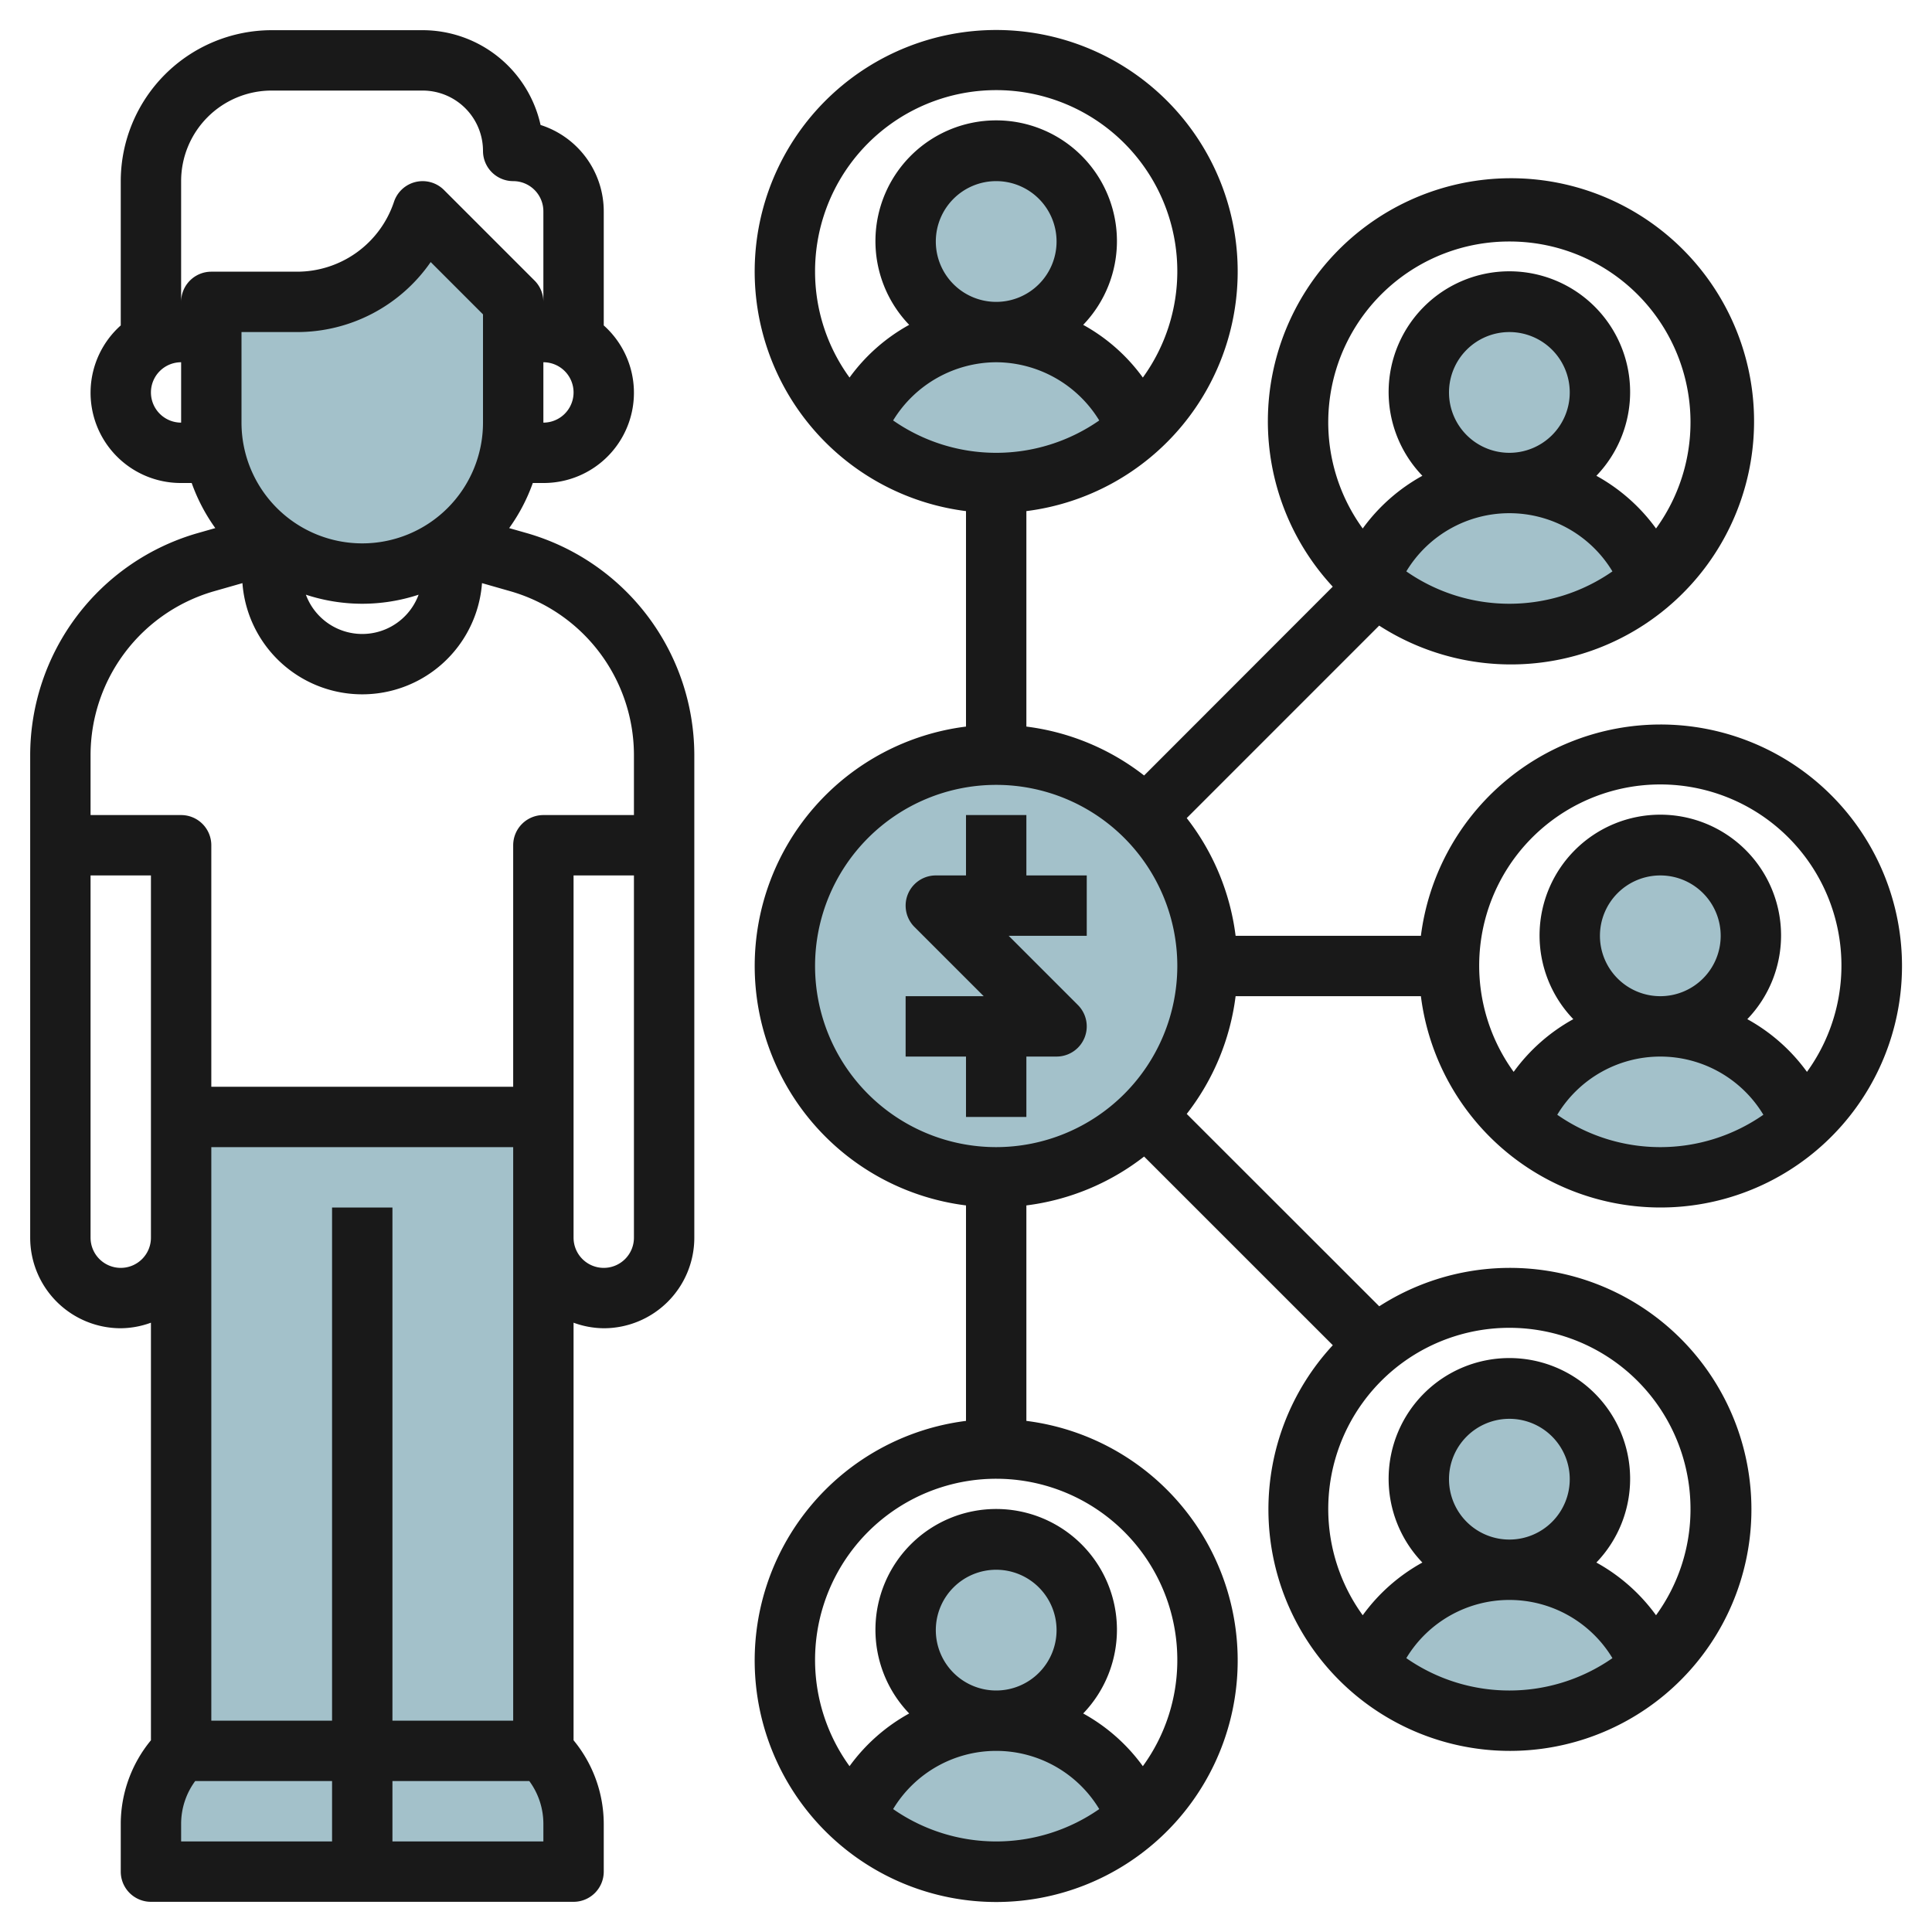
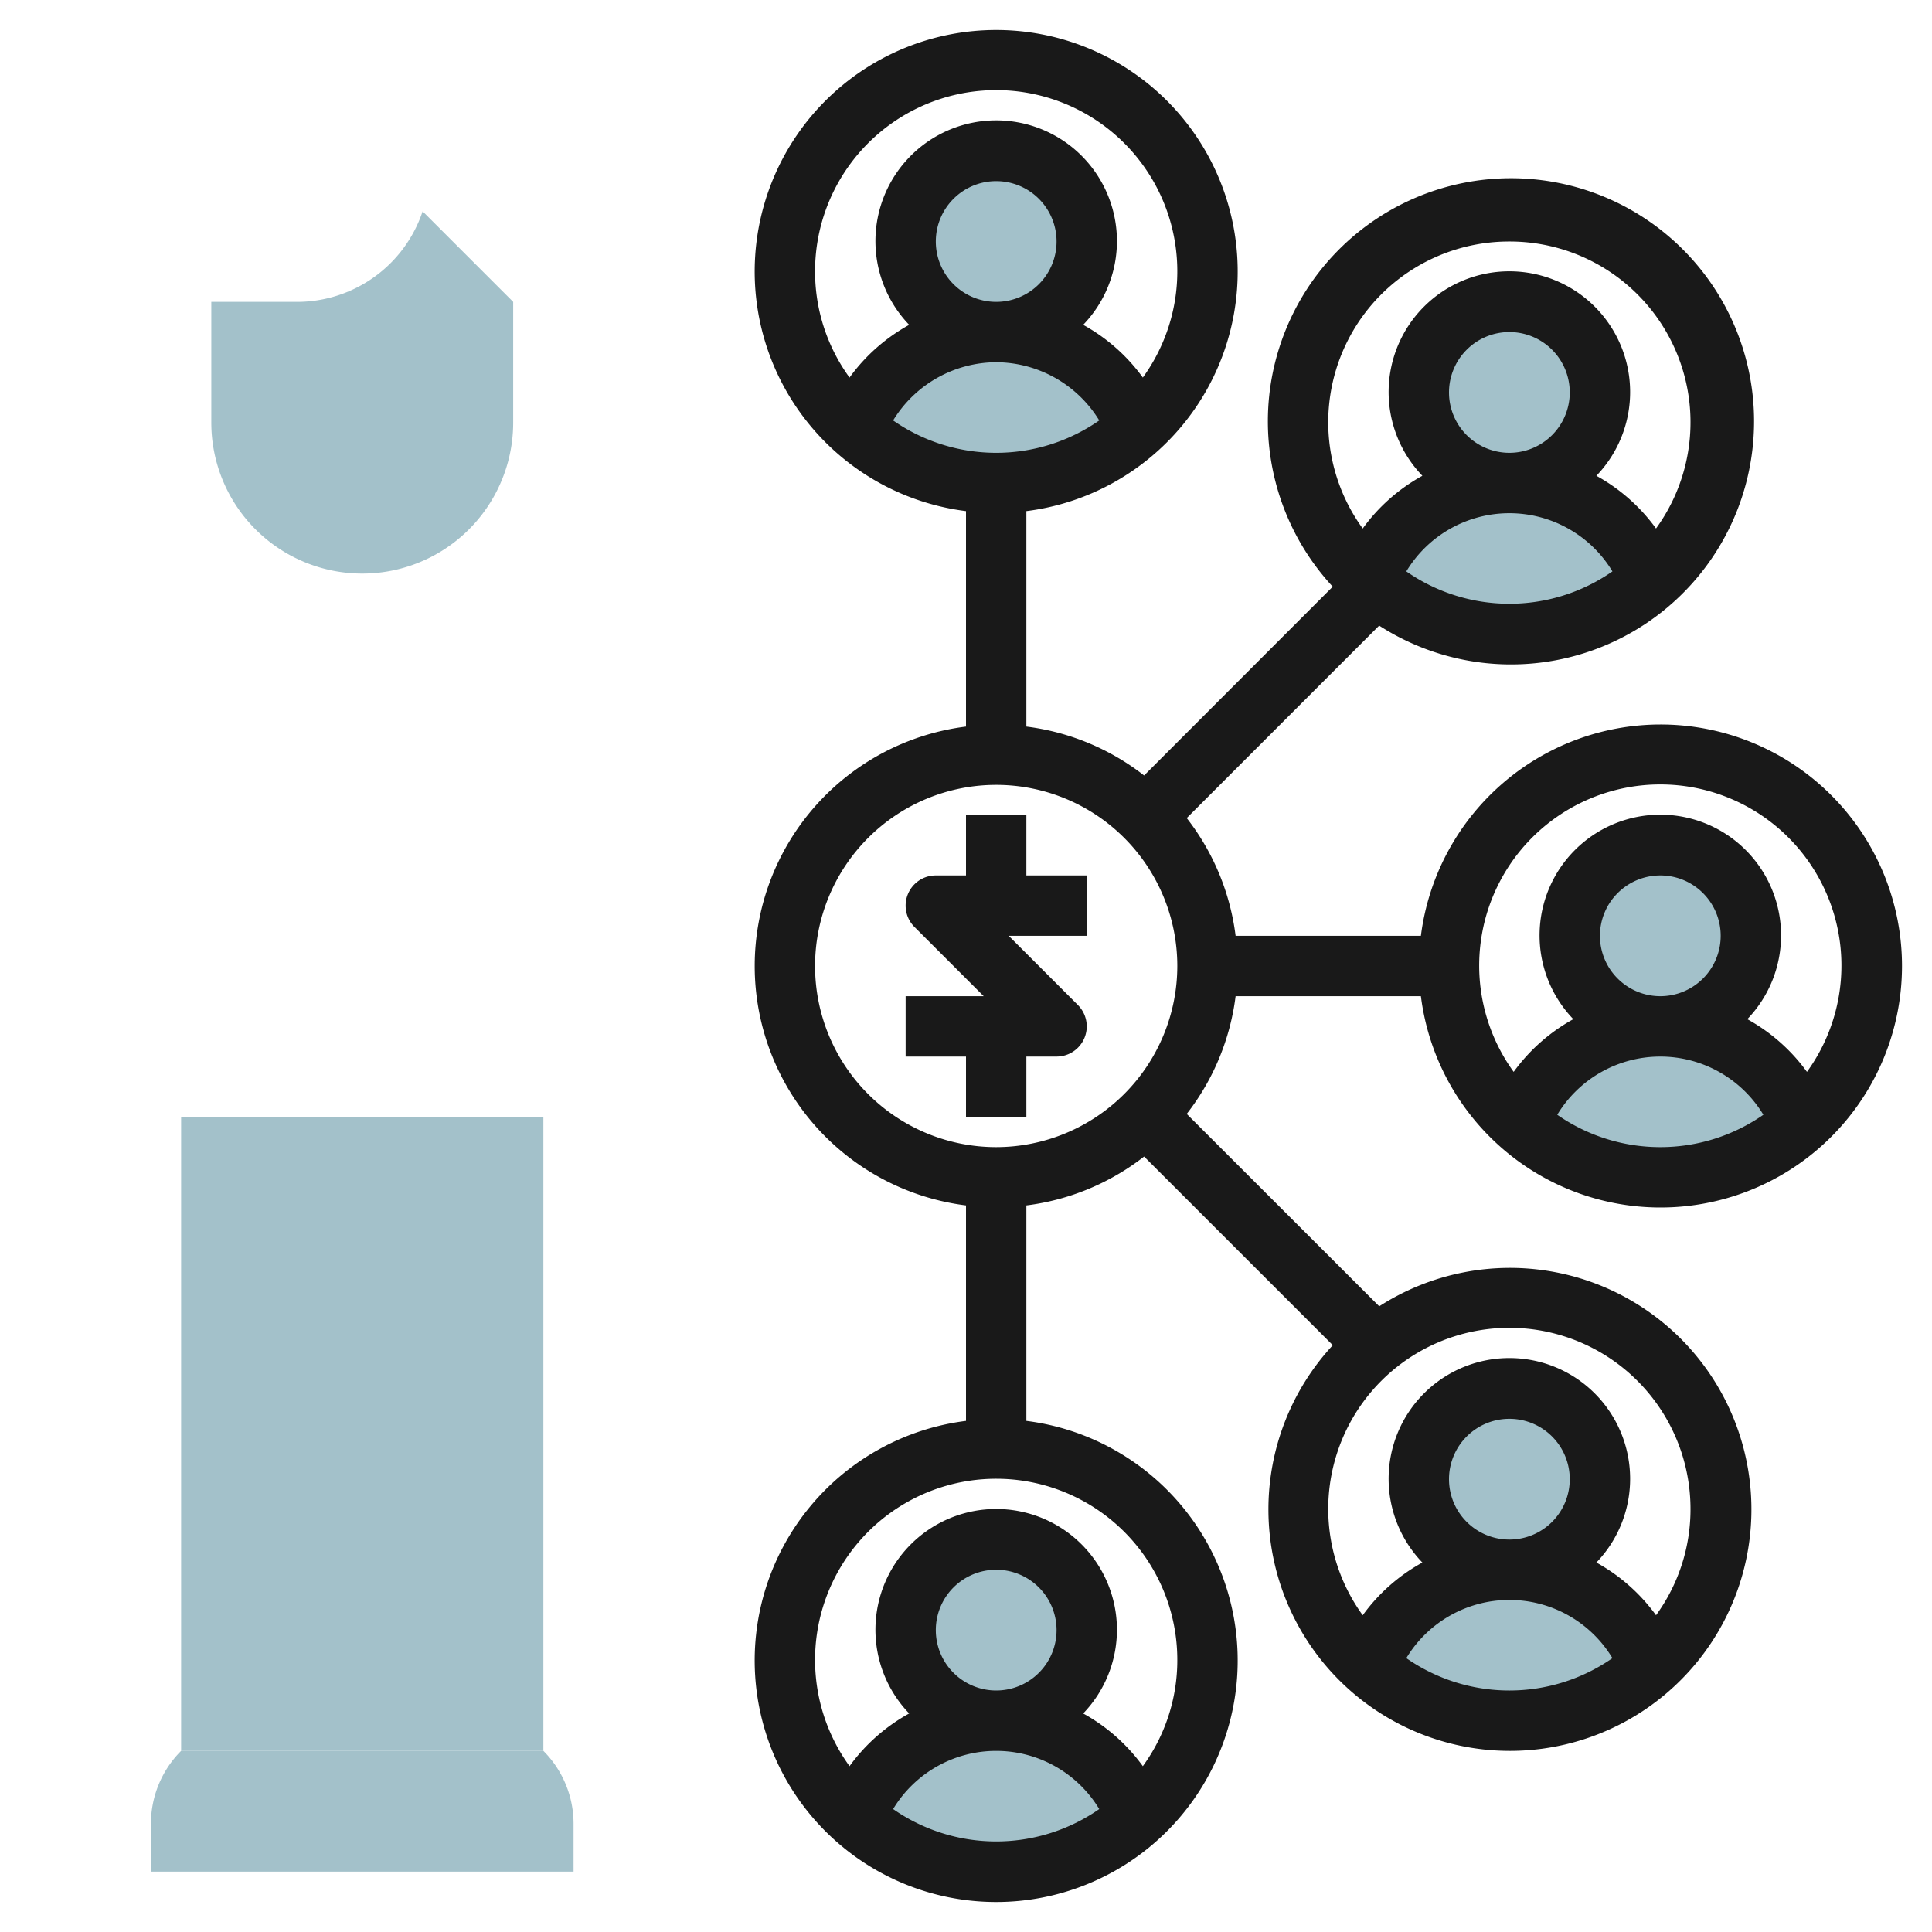
<svg xmlns="http://www.w3.org/2000/svg" height="512" viewBox="0 0 64 64" width="512">
  <g id="Layer_7" data-name="Layer 7">
    <g fill="#a3c1ca">
      <path d="m6 58a3.41 3.41 0 0 0 -1 2.412v1.588h14v-1.586a3.415 3.415 0 0 0 -1-2.414" />
      <path d="m6 37h12v21h-12z" />
      <path d="m17 10v4a5 5 0 0 1 -5 5 5 5 0 0 1 -5-5v-4h2.838a4.387 4.387 0 0 0 4.162-3z" />
      <path d="m33 11a5 5 0 0 0 -4.668 3.206 6.97 6.97 0 0 0 9.336 0 5 5 0 0 0 -4.668-3.206z" />
      <circle cx="33" cy="8" r="3" />
      <path d="m50 16a5 5 0 0 0 -4.668 3.206 6.97 6.97 0 0 0 9.336 0 5 5 0 0 0 -4.668-3.206z" />
      <circle cx="50" cy="13" r="3" />
      <path d="m55 34a5 5 0 0 0 -4.668 3.206 6.97 6.97 0 0 0 9.336 0 5 5 0 0 0 -4.668-3.206z" />
      <circle cx="55" cy="31" r="3" />
      <path d="m50 52a5 5 0 0 0 -4.668 3.206 6.97 6.97 0 0 0 9.336 0 5 5 0 0 0 -4.668-3.206z" />
      <circle cx="50" cy="49" r="3" />
      <path d="m33 57a5 5 0 0 0 -4.668 3.206 6.97 6.97 0 0 0 9.336 0 5 5 0 0 0 -4.668-3.206z" />
      <circle cx="33" cy="54" r="3" />
-       <circle cx="33" cy="32" r="7" />
    </g>
-     <path d="m4 44a2.966 2.966 0 0 0 1-.184v13.833a4.364 4.364 0 0 0 -1 2.764v1.587a1 1 0 0 0 1 1h14a1 1 0 0 0 1-1v-1.586a4.365 4.365 0 0 0 -1-2.765v-13.833a2.966 2.966 0 0 0 1 .184 3 3 0 0 0 3-3v-13-3a7.661 7.661 0 0 0 -5.533-7.335l-.6-.171a6.009 6.009 0 0 0 .783-1.494h.35a2.989 2.989 0 0 0 2-5.22v-3.78a3.006 3.006 0 0 0 -2.093-2.86 4.007 4.007 0 0 0 -3.907-3.14h-5a5.006 5.006 0 0 0 -5 5v4.78a2.989 2.989 0 0 0 2 5.22h.35a6.009 6.009 0 0 0 .782 1.494l-.6.171a7.661 7.661 0 0 0 -5.532 7.335v3 13a3 3 0 0 0 3 3zm0-2a1 1 0 0 1 -1-1v-12h2v12a1 1 0 0 1 -1 1zm3-4h10v19h-4v-17h-2v17h-4zm-1 22.413a2.393 2.393 0 0 1 .466-1.413h4.534v2h-5zm12 .587h-5v-2h4.534a2.391 2.391 0 0 1 .466 1.414zm2-19a1 1 0 0 1 -1-1v-12h2v12a1 1 0 0 1 -1 1zm-8-24a4 4 0 0 1 -4-4v-3h1.838a5.381 5.381 0 0 0 4.429-2.319l1.733 1.733v3.586a4 4 0 0 1 -4 4zm0 2a5.976 5.976 0 0 0 1.867-.3 1.99 1.99 0 0 1 -3.734 0 5.976 5.976 0 0 0 1.867.3zm6-6v-2a1 1 0 0 1 0 2zm-12-8a3 3 0 0 1 3-3h5a2 2 0 0 1 2 2 1 1 0 0 0 1 1 1 1 0 0 1 1 1v3a1 1 0 0 0 -.293-.707l-3-3a1 1 0 0 0 -1.655.391 3.385 3.385 0 0 1 -3.214 2.316h-2.838a1 1 0 0 0 -1 1zm-1 7a1 1 0 0 1 1-1v2a1 1 0 0 1 -1-1zm-2 12a5.653 5.653 0 0 1 4.082-5.412l.949-.271a3.979 3.979 0 0 0 7.936 0l.949.271a5.653 5.653 0 0 1 4.084 5.412v2h-3a1 1 0 0 0 -1 1v8h-10v-8a1 1 0 0 0 -1-1h-3z" fill="#191919" />
    <path d="m55 24a8.008 8.008 0 0 0 -7.931 7h-6.138a7.953 7.953 0 0 0 -1.619-3.9l6.375-6.376a8.053 8.053 0 1 0 -1.538-1.29l-6.249 6.255a7.945 7.945 0 0 0 -3.9-1.62v-7.138a8 8 0 1 0 -2 0v7.138a7.993 7.993 0 0 0 0 15.862v7.138a8 8 0 1 0 2 0v-7.138a7.953 7.953 0 0 0 3.9-1.619l6.251 6.25a8 8 0 1 0 1.538-1.289l-6.377-6.373a7.953 7.953 0 0 0 1.619-3.9h6.138a8 8 0 1 0 7.931-9zm-8.414-5.072a3.987 3.987 0 0 1 6.828 0 5.972 5.972 0 0 1 -6.828 0zm1.414-5.928a2 2 0 1 1 2 2 2 2 0 0 1 -2-2zm2-5a5.989 5.989 0 0 1 4.858 9.507 6.036 6.036 0 0 0 -1.976-1.746 4 4 0 1 0 -5.764 0 6.036 6.036 0 0 0 -1.976 1.746 5.989 5.989 0 0 1 4.858-9.507zm-19 0a2 2 0 1 1 2 2 2 2 0 0 1 -2-2zm2 4a4.023 4.023 0 0 1 3.414 1.928 5.972 5.972 0 0 1 -6.828 0 4.023 4.023 0 0 1 3.414-1.928zm-6-3a6 6 0 1 1 10.858 3.507 6.036 6.036 0 0 0 -1.976-1.746 4 4 0 1 0 -5.764 0 6.036 6.036 0 0 0 -1.976 1.746 5.961 5.961 0 0 1 -1.142-3.507zm2.586 50.928a3.987 3.987 0 0 1 6.828 0 5.972 5.972 0 0 1 -6.828 0zm1.414-5.928a2 2 0 1 1 2 2 2 2 0 0 1 -2-2zm8 1a5.961 5.961 0 0 1 -1.142 3.507 6.036 6.036 0 0 0 -1.976-1.746 4 4 0 1 0 -5.764 0 6.036 6.036 0 0 0 -1.976 1.746 6 6 0 1 1 10.858-3.507zm-6-17a6 6 0 1 1 6-6 6.006 6.006 0 0 1 -6 6zm13.586 16.928a3.987 3.987 0 0 1 6.828 0 5.972 5.972 0 0 1 -6.828 0zm1.414-5.928a2 2 0 1 1 2 2 2 2 0 0 1 -2-2zm8 1a5.961 5.961 0 0 1 -1.142 3.507 6.036 6.036 0 0 0 -1.976-1.746 4 4 0 1 0 -5.764 0 6.036 6.036 0 0 0 -1.976 1.746 6 6 0 1 1 10.858-3.507zm-4.414-13.072a3.987 3.987 0 0 1 6.828 0 5.972 5.972 0 0 1 -6.828 0zm1.414-5.928a2 2 0 1 1 2 2 2 2 0 0 1 -2-2zm6.858 4.507a6.036 6.036 0 0 0 -1.976-1.746 4 4 0 1 0 -5.764 0 6.036 6.036 0 0 0 -1.976 1.746 6 6 0 1 1 9.716 0z" fill="#191919" />
    <path d="m34 27h-2v2h-1a1 1 0 0 0 -.707 1.707l2.293 2.293h-2.586v2h2v2h2v-2h1a1 1 0 0 0 .707-1.707l-2.293-2.293h2.586v-2h-2z" fill="#191919" />
  </g>
</svg>